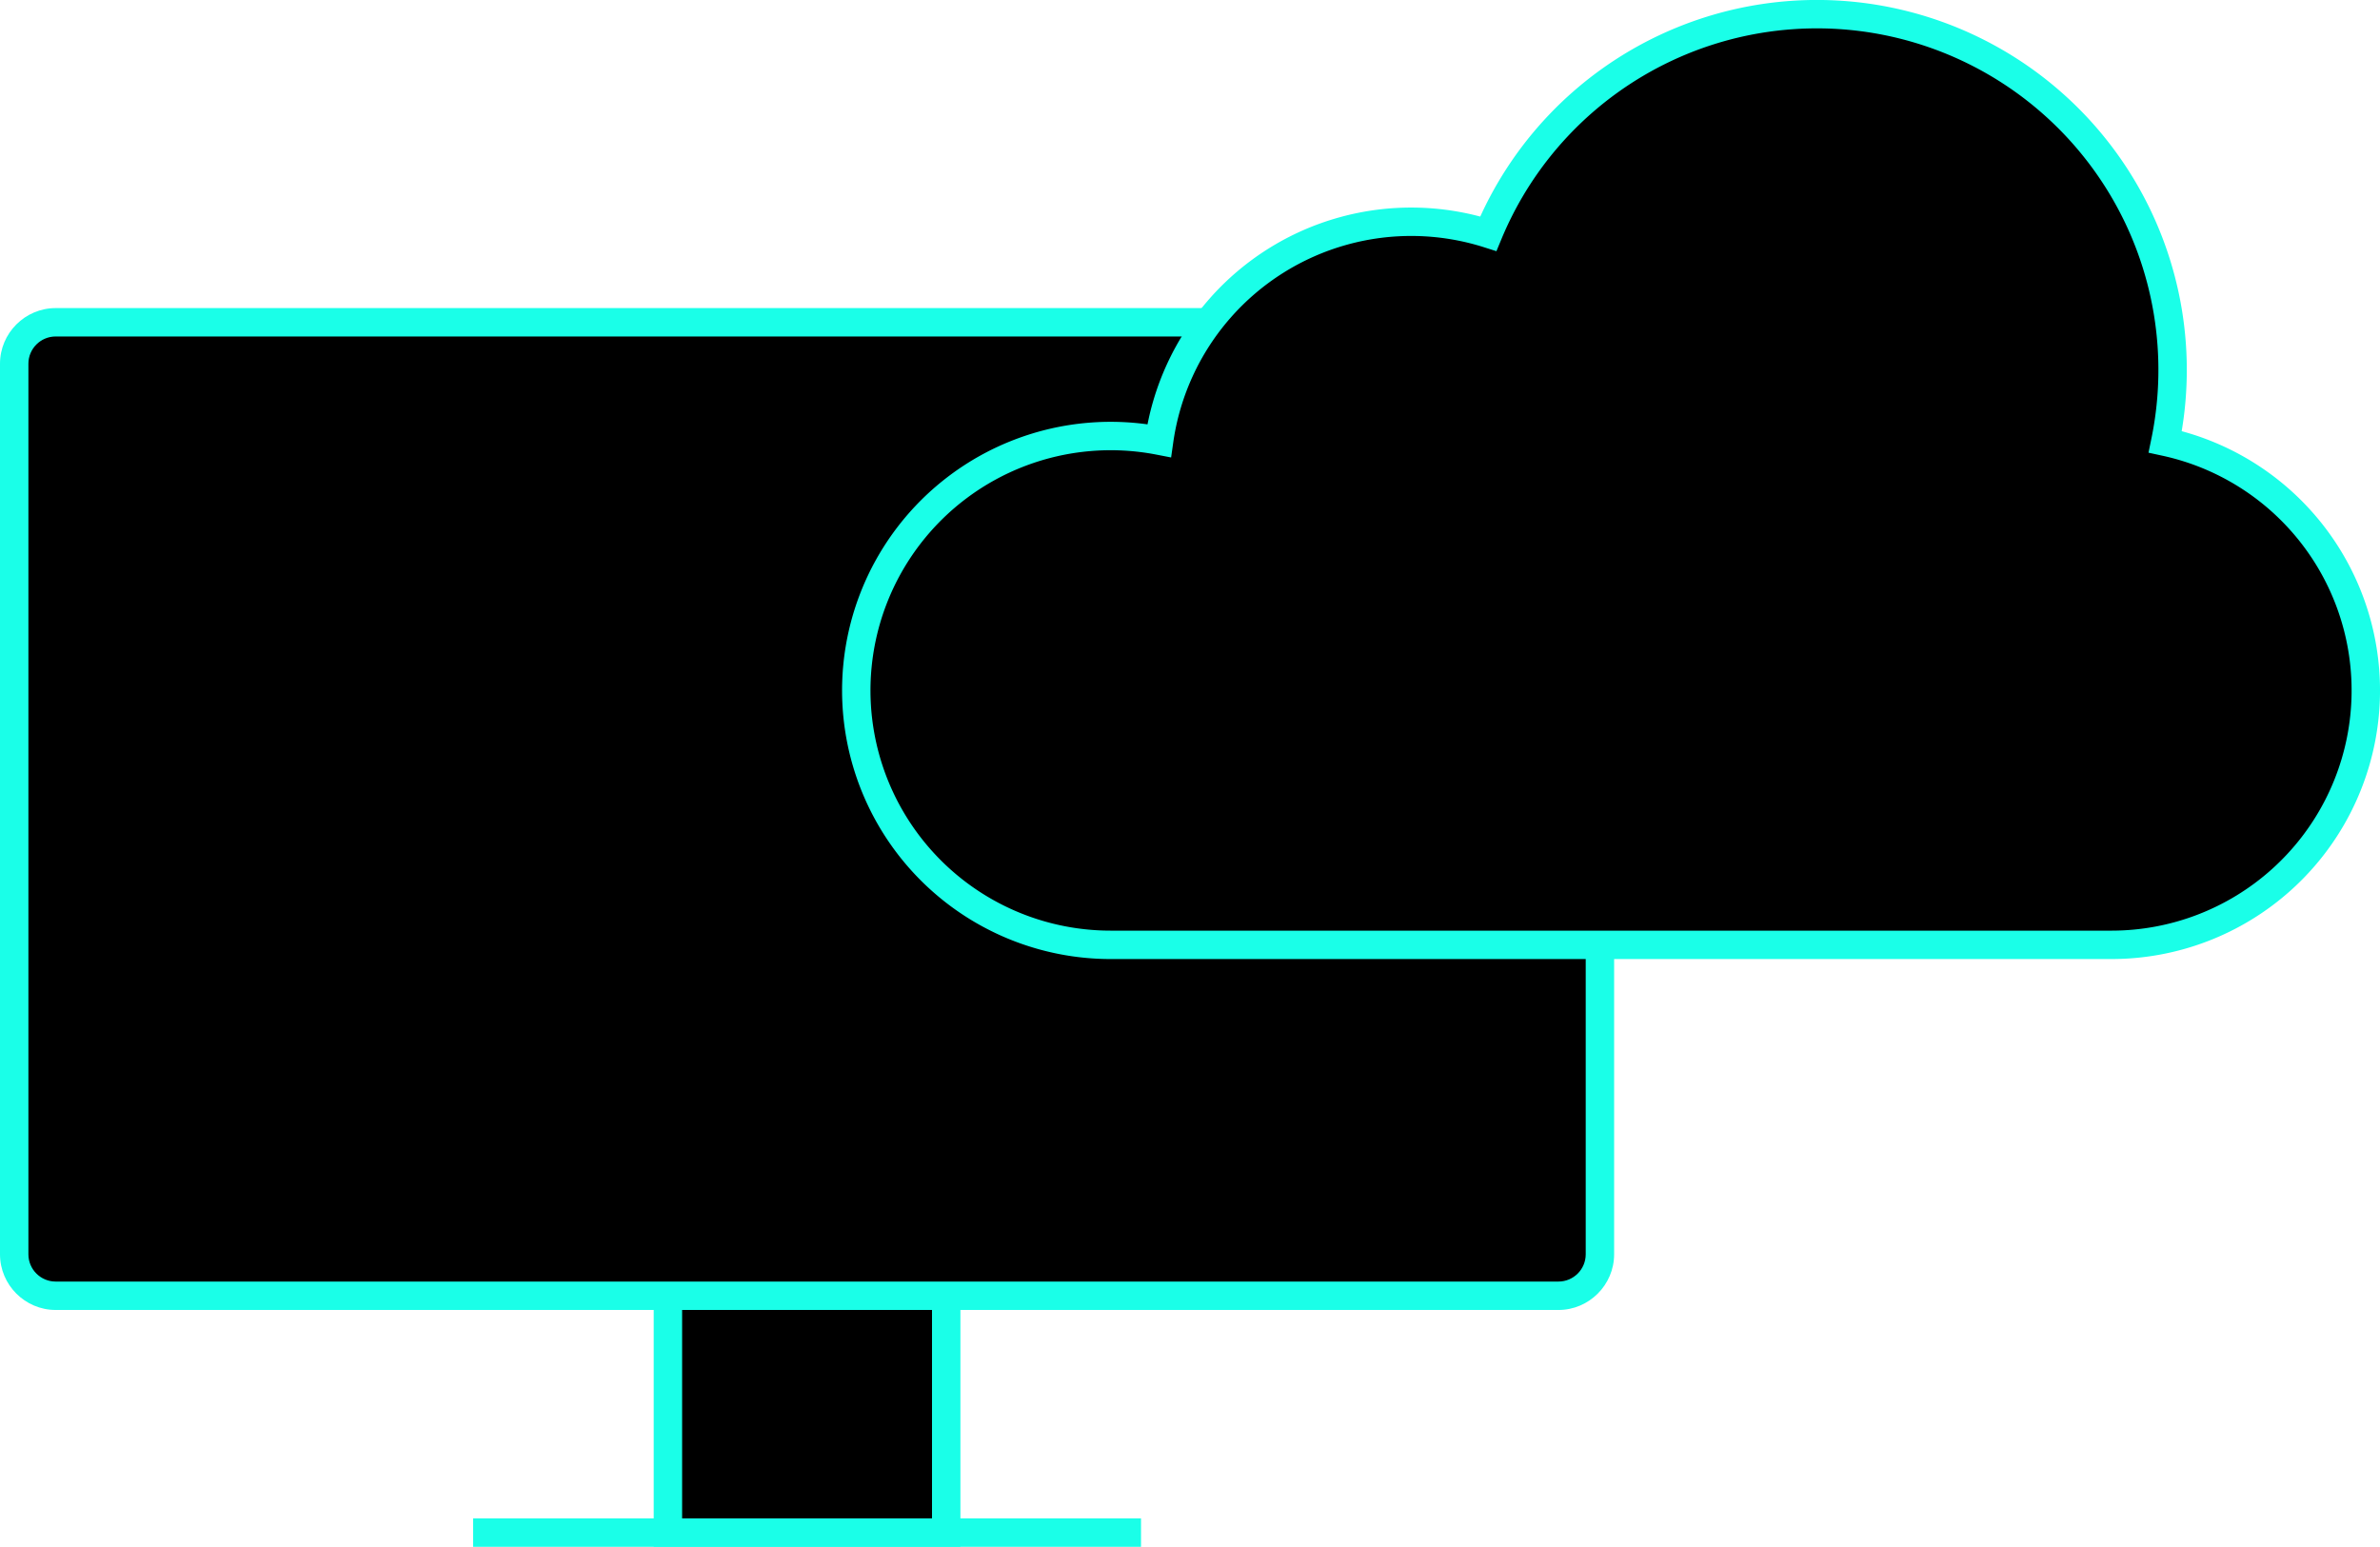
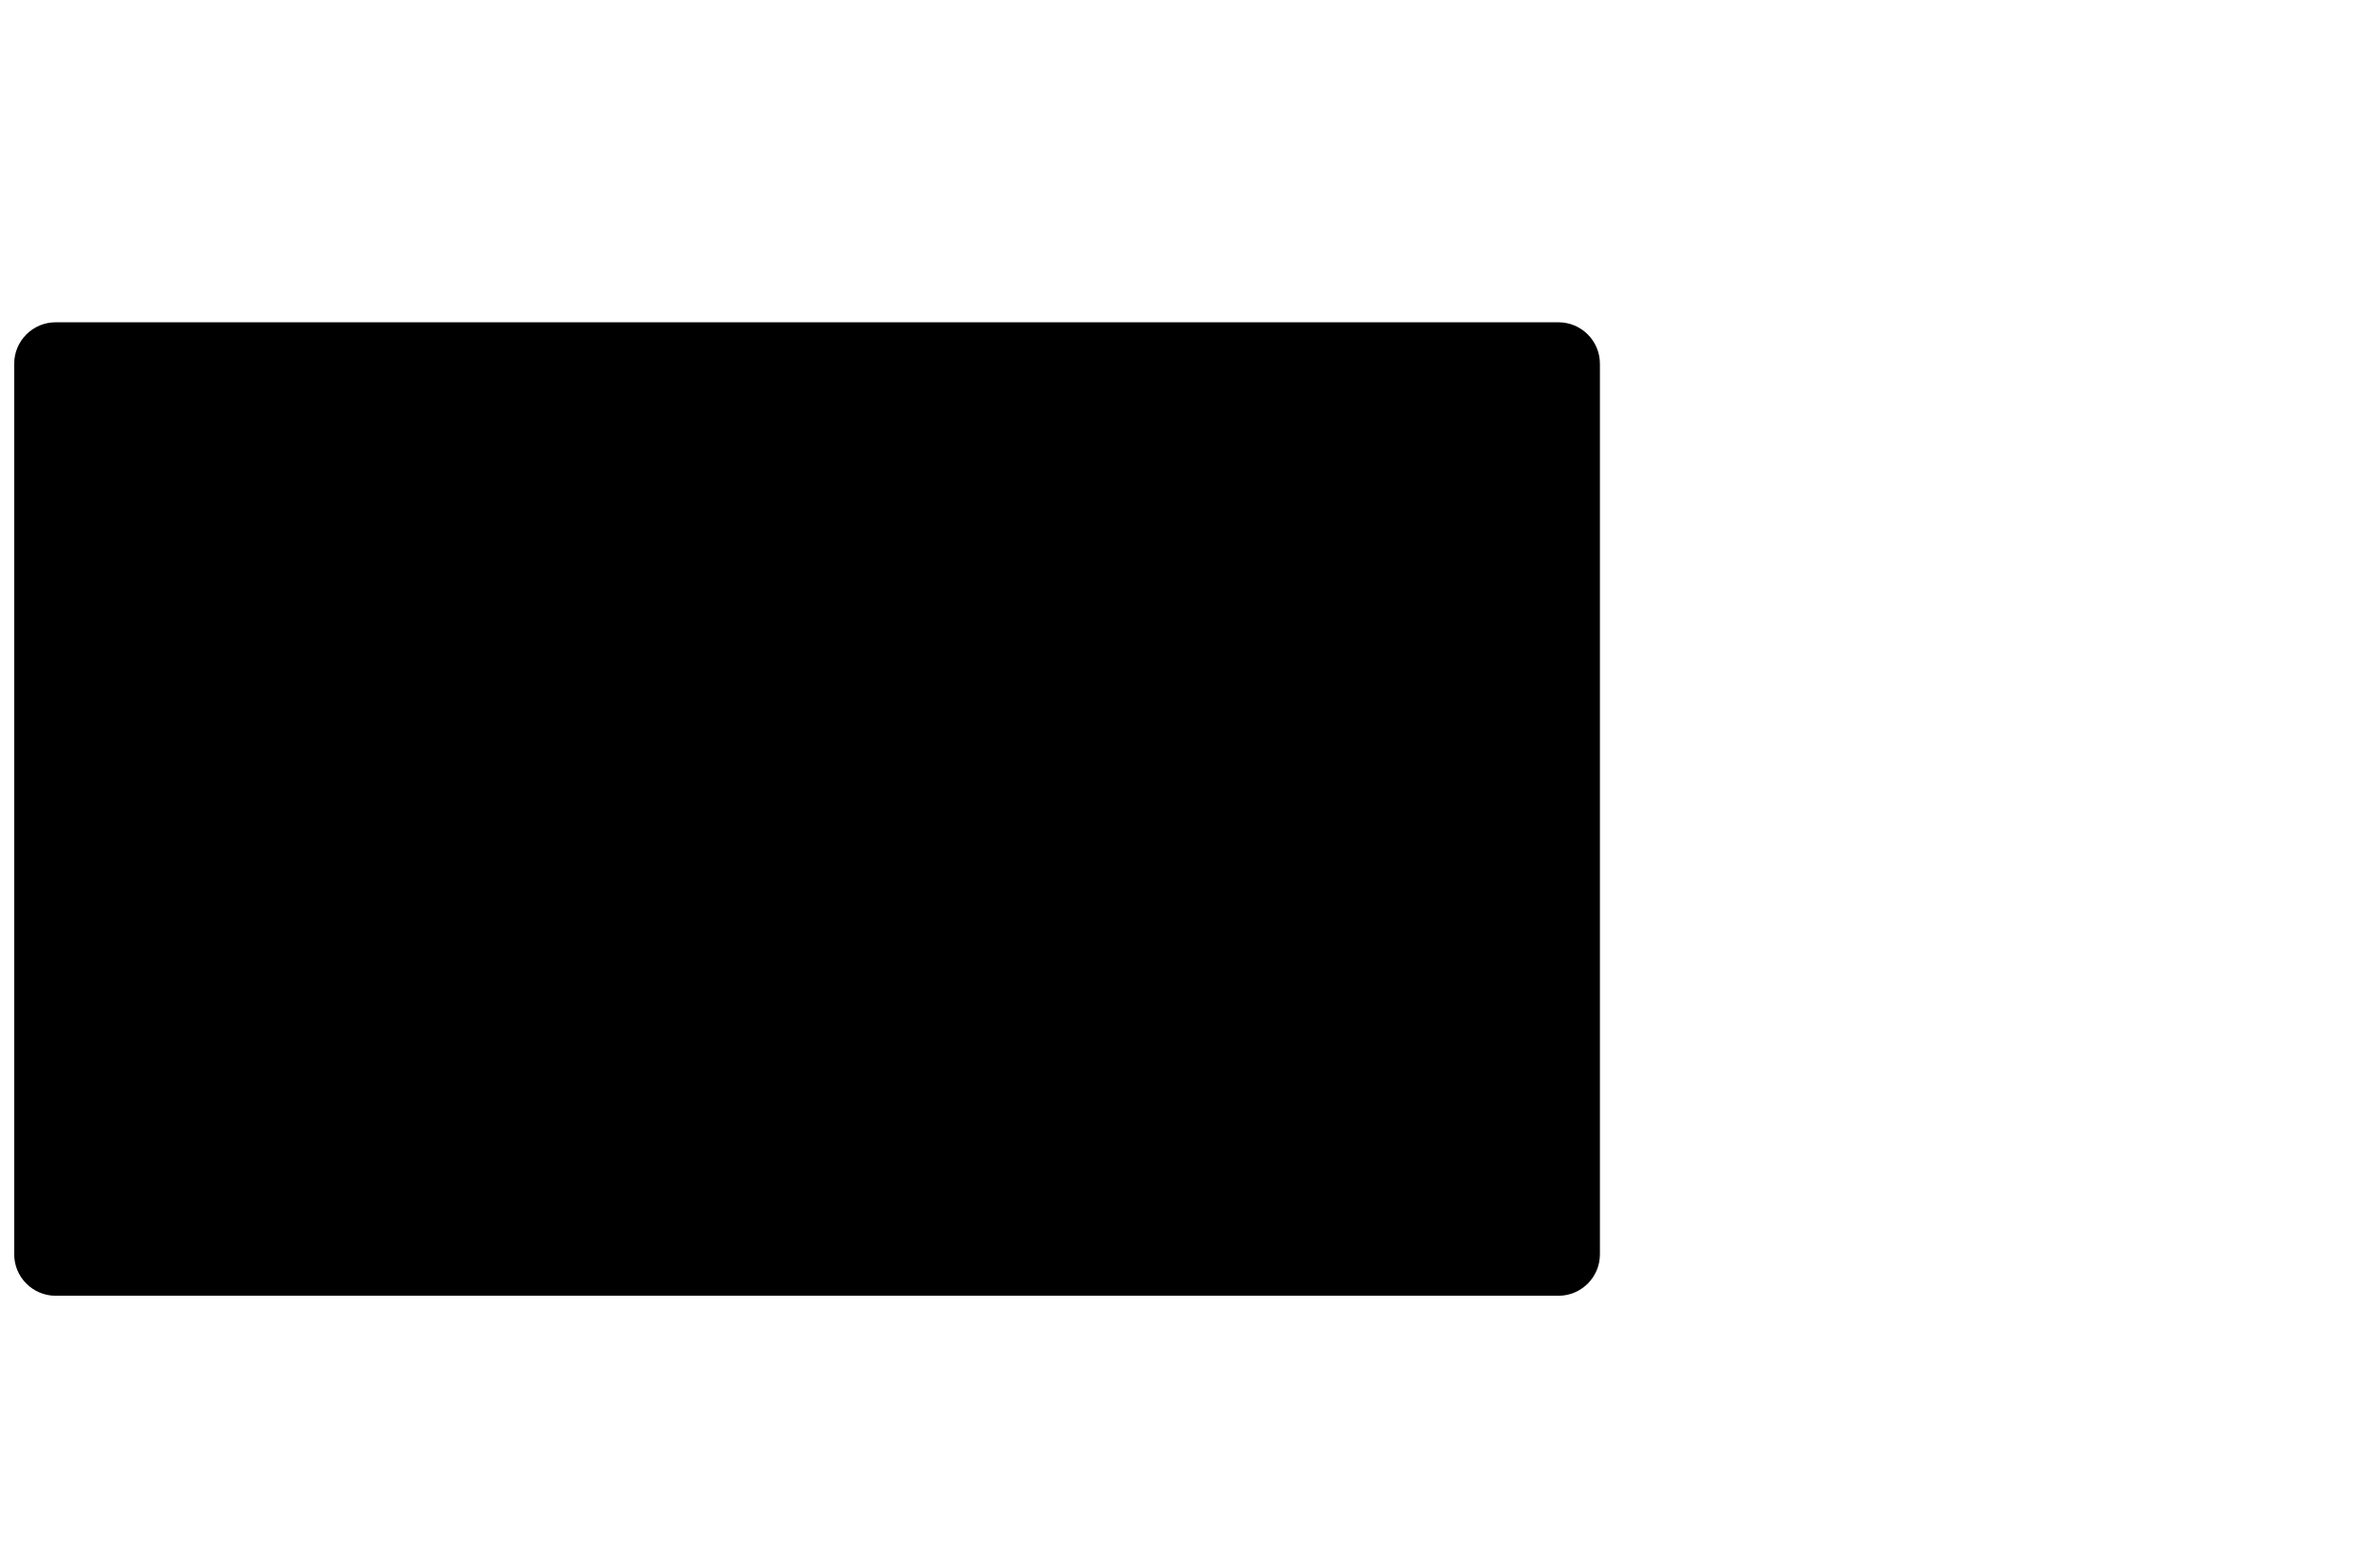
<svg xmlns="http://www.w3.org/2000/svg" width="167.584" height="108.917" viewBox="0 0 167.584 108.917">
  <g id="Group_38" data-name="Group 38" transform="translate(0 1)">
    <g id="Group_35" data-name="Group 35" transform="translate(0 20.693)">
      <g id="Group_31" data-name="Group 31" transform="translate(0 0)">
        <g id="Group_30" data-name="Group 30" transform="translate(47.03 62.898)">
-           <rect id="Rectangle_37" data-name="Rectangle 37" width="19.596" height="23.326" transform="translate(0 0)" stroke="#1affe8" stroke-width="2" />
-         </g>
+           </g>
        <path id="Path_39" data-name="Path 39" d="M1106.422,24.767" transform="translate(-1071.808 -24.767)" stroke="#1affe8" stroke-width="2" />
-         <line id="Line_6" data-name="Line 6" x1="47.03" transform="translate(33.313 86.223)" fill="none" stroke="#1affe8" stroke-miterlimit="10" stroke-width="2" />
        <g id="Path_38" data-name="Path 38" transform="translate(-950.227 -24.767)" stroke-miterlimit="10">
          <path d="M 1059.964 94.313 L 954.145 94.313 C 952.536 94.313 951.227 93.004 951.227 91.394 L 951.227 28.686 C 951.227 27.077 952.536 25.767 954.145 25.767 L 1039.389 25.767 L 1059.964 25.767 C 1061.573 25.767 1062.883 27.077 1062.883 28.686 L 1062.883 91.394 C 1062.883 93.004 1061.573 94.313 1059.964 94.313 Z" stroke="none" />
-           <path d="M 954.145 26.767 C 953.088 26.767 952.227 27.628 952.227 28.686 L 952.227 91.394 C 952.227 92.452 953.088 93.313 954.145 93.313 L 1059.964 93.313 C 1061.022 93.313 1061.883 92.452 1061.883 91.394 L 1061.883 28.686 C 1061.883 27.628 1061.022 26.767 1059.964 26.767 L 1039.389 26.767 L 954.145 26.767 M 954.145 24.767 L 1039.389 24.767 L 1059.964 24.767 C 1062.119 24.767 1063.883 26.531 1063.883 28.686 L 1063.883 91.394 C 1063.883 93.549 1062.119 95.313 1059.964 95.313 L 954.145 95.313 C 951.991 95.313 950.227 93.549 950.227 91.394 L 950.227 28.686 C 950.227 26.531 951.991 24.767 954.145 24.767 Z" stroke="none" fill="#1affe8" />
        </g>
      </g>
      <g id="Group_33" data-name="Group 33" transform="translate(49.571 28.042)">
        <g id="Group_32" data-name="Group 32" transform="translate(0)">
-           <path id="Path_41" data-name="Path 41" d="M1076.866,80.18" transform="translate(-1076.866 -80.18)" stroke="#1affe8" stroke-width="2" />
-         </g>
+           </g>
      </g>
    </g>
-     <path id="Path_42" data-name="Path 42" d="M791.659,434.284h4.625a17.914,17.914,0,0,0,3.792-35.422,25.046,25.046,0,0,0-47.667-14.652,17.926,17.926,0,0,0-23.176,14.574,17.914,17.914,0,1,0-3.408,35.5h65.834Z" transform="translate(-647.613 -368.754)" stroke="#1affe8" stroke-width="2" />
  </g>
</svg>